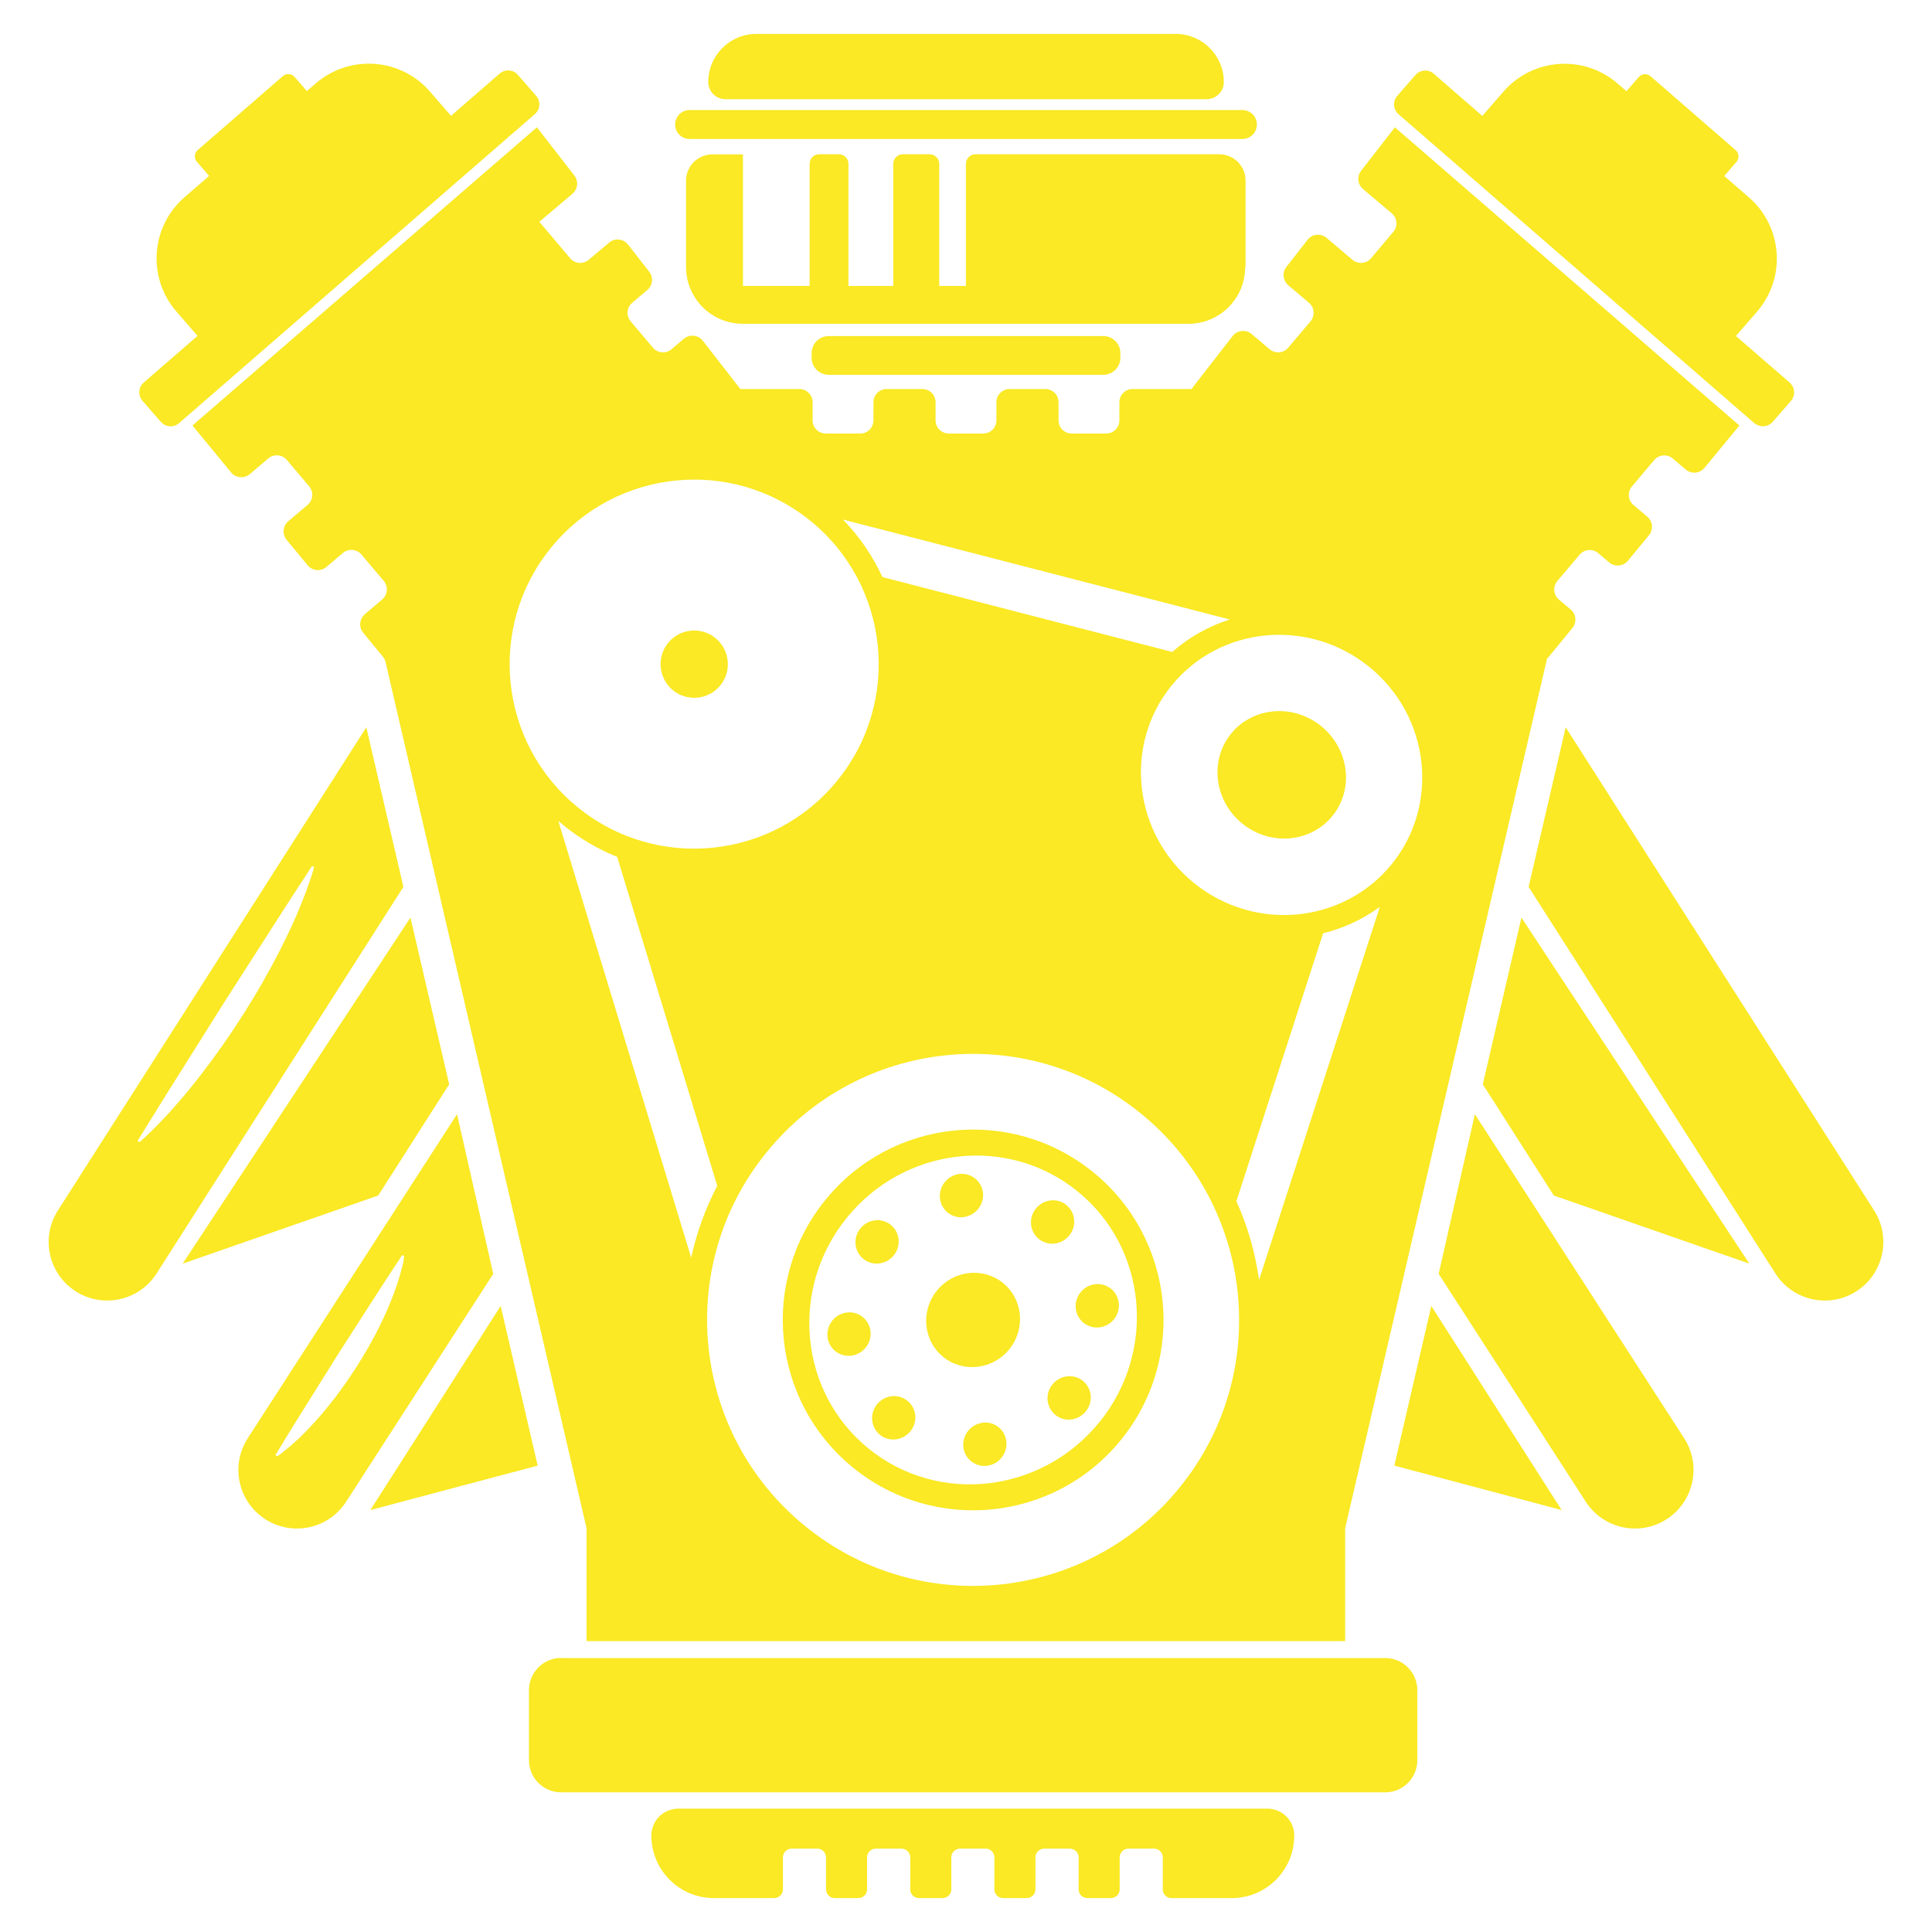
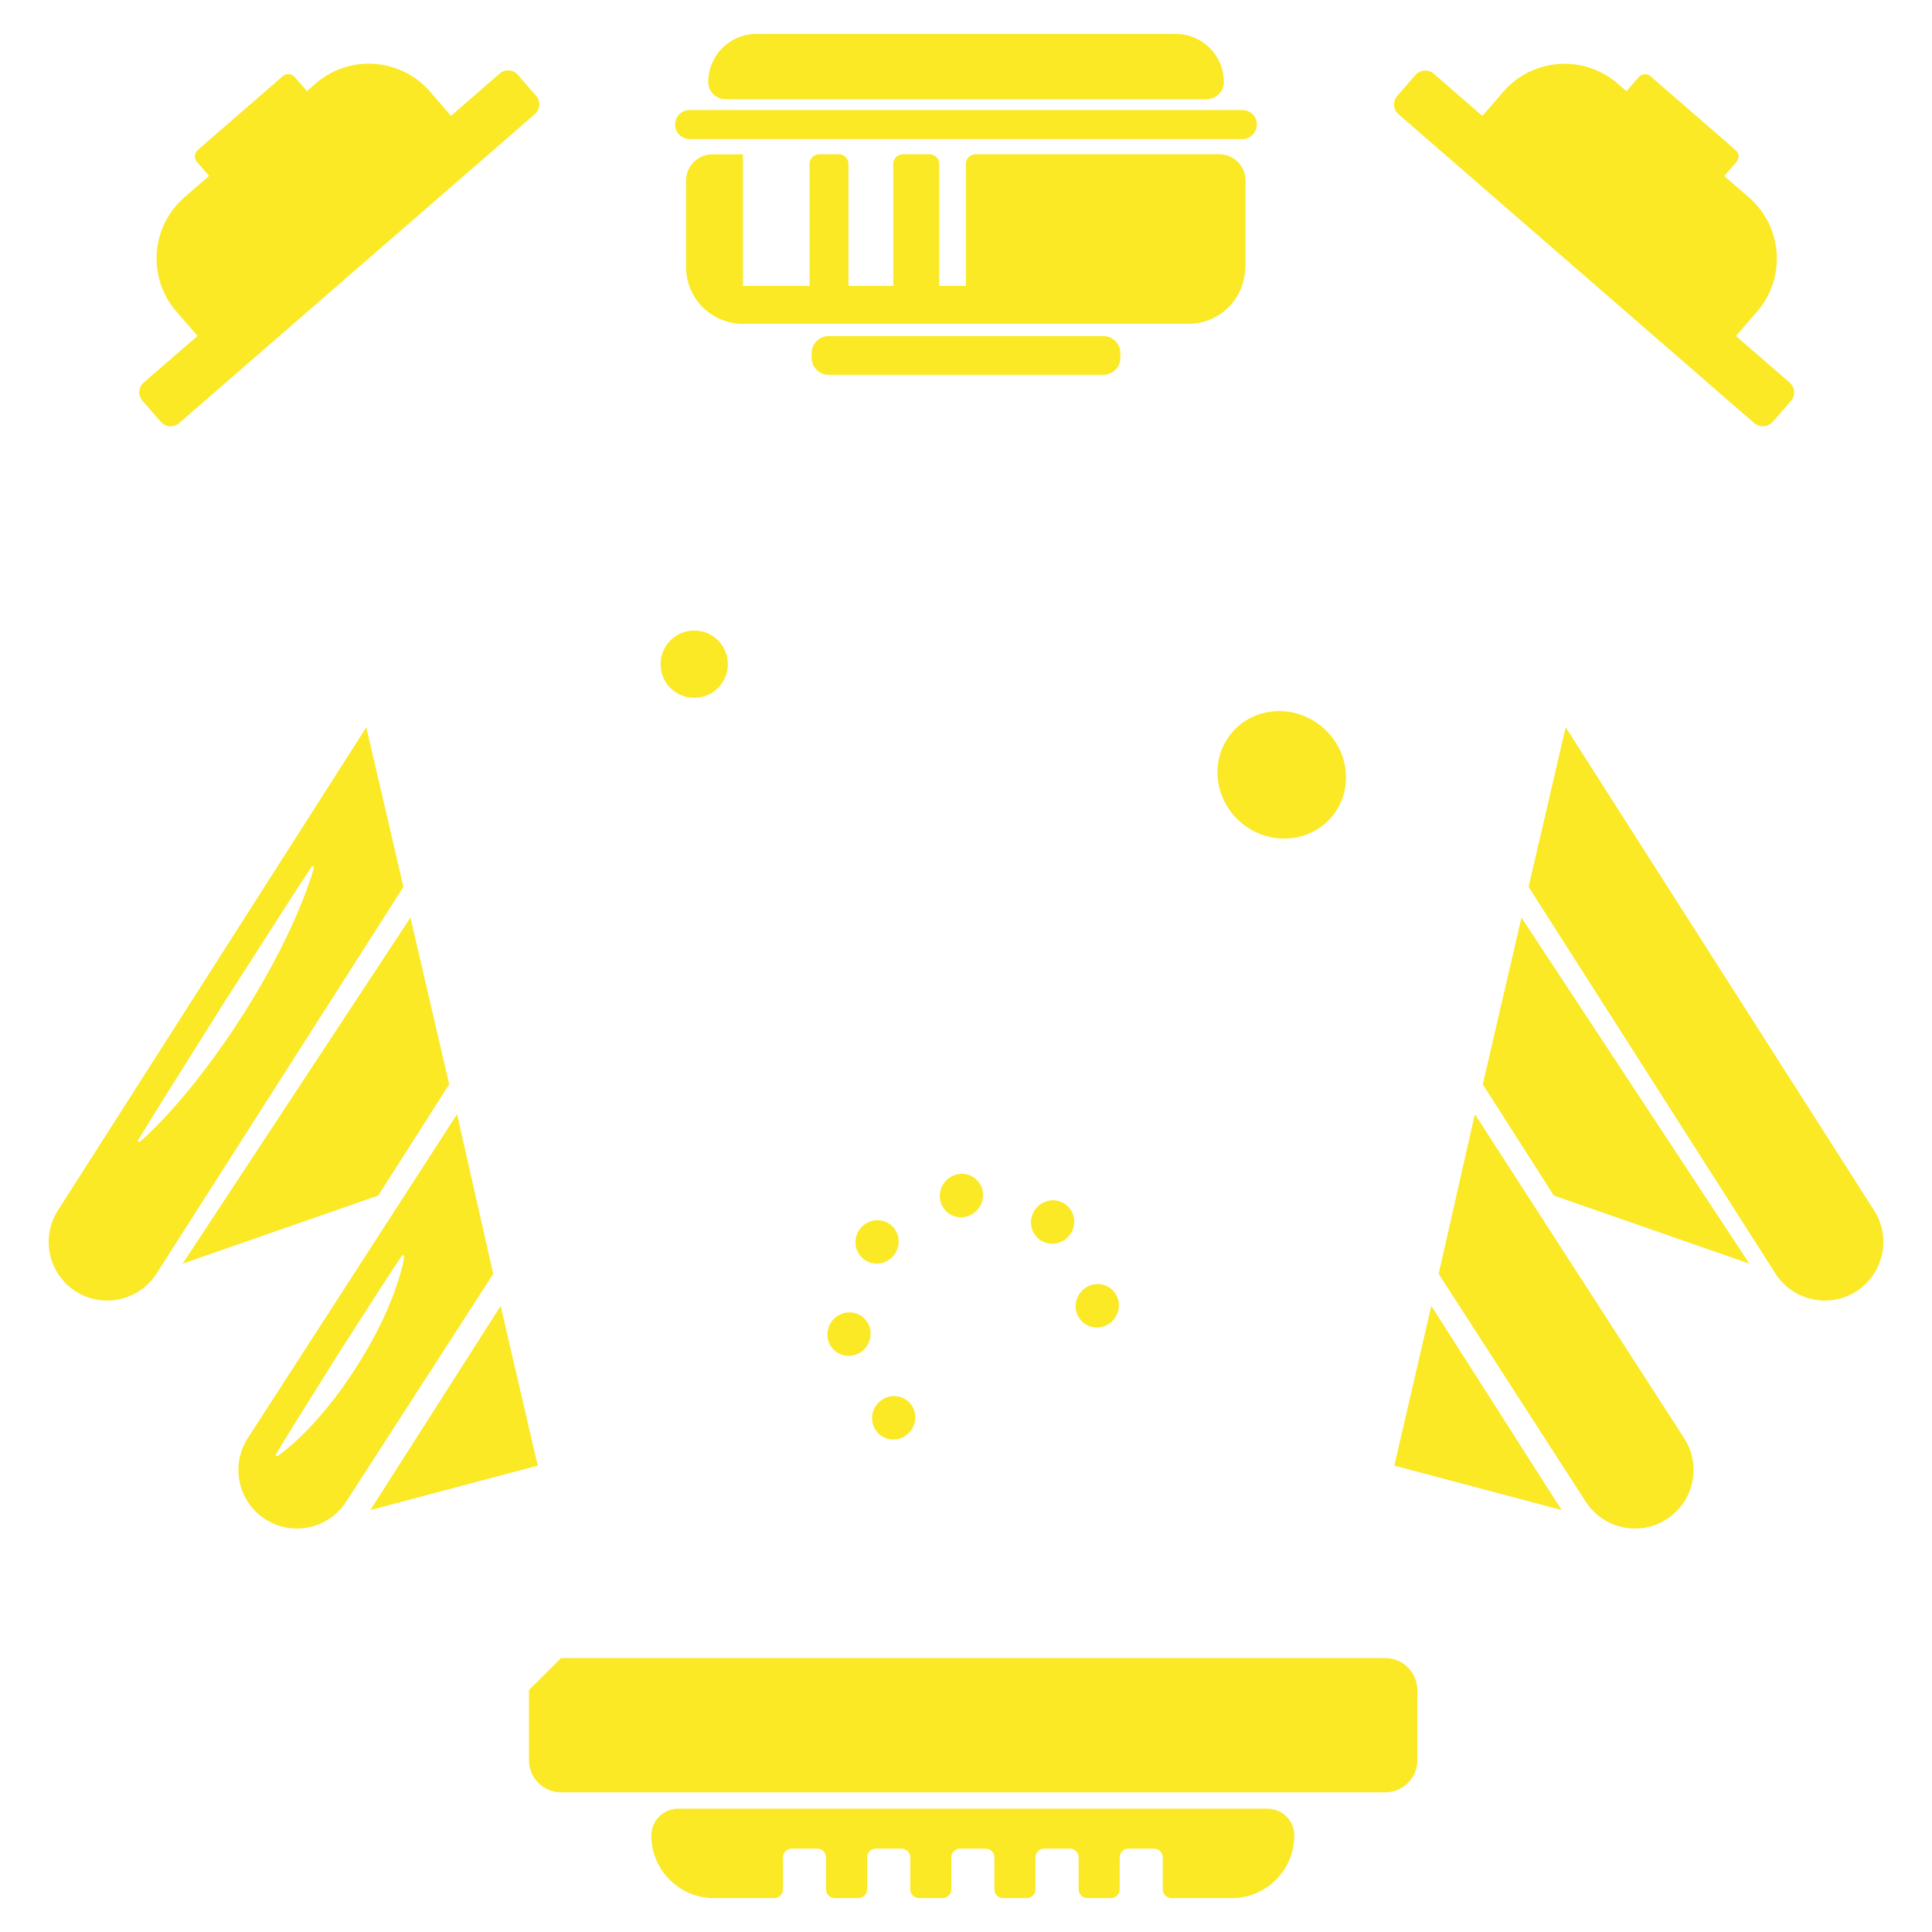
<svg xmlns="http://www.w3.org/2000/svg" id="a" data-name="Ebene 4" viewBox="0 0 200 200">
  <defs>
    <style>
      .b {
        fill: #fae924;
        stroke-width: 0px;
      }
    </style>
  </defs>
  <path class="b" d="m93.94,145.01c-.95-.77-2.36-.61-3.15.36-.79.97-.65,2.38.3,3.16.95.77,2.36.61,3.15-.36.79-.97.66-2.38-.3-3.16Z" />
-   <path class="b" d="m101.74,147.28c-1.23.14-2.13,1.25-2.02,2.48.12,1.23,1.21,2.12,2.44,1.98,1.23-.14,2.13-1.25,2.02-2.49-.12-1.23-1.21-2.12-2.44-1.98Z" />
  <path class="b" d="m110.69,127.9c.79-.97.65-2.38-.3-3.16-.95-.77-2.36-.61-3.15.36-.79.97-.66,2.38.3,3.16.95.77,2.36.61,3.15-.36Z" />
  <path class="b" d="m89.37,130.32c.95.77,2.36.61,3.15-.36.79-.97.65-2.38-.3-3.16-.95-.77-2.36-.61-3.15.36-.79.97-.65,2.38.3,3.16Z" />
  <path class="b" d="m69.67,71.46c1.49,1.21,3.69.98,4.9-.51,1.21-1.49.98-3.69-.51-4.9-1.49-1.21-3.69-.99-4.9.51-1.21,1.49-.98,3.69.51,4.9Z" />
  <path class="b" d="m99.74,125.99c1.23-.14,2.13-1.25,2.02-2.48-.12-1.23-1.21-2.12-2.44-1.98-1.23.14-2.13,1.25-2.02,2.49.12,1.23,1.21,2.12,2.44,1.98Z" />
  <path class="b" d="m87.68,135.87c-1.23.14-2.13,1.25-2.02,2.49.12,1.23,1.21,2.12,2.44,1.98,1.23-.14,2.13-1.25,2.02-2.49-.12-1.23-1.21-2.12-2.44-1.98Z" />
-   <path class="b" d="m112.1,142.95c-.95-.77-2.36-.61-3.15.36s-.65,2.38.3,3.16,2.36.61,3.15-.36c.79-.97.66-2.38-.3-3.16Z" />
-   <path class="b" d="m103.84,132.82c-2.07-1.68-5.13-1.33-6.85.78-1.71,2.11-1.42,5.18.64,6.86,2.07,1.68,5.13,1.33,6.85-.78,1.71-2.11,1.42-5.18-.64-6.86Z" />
  <path class="b" d="m128.59,85.25c2.89,2.35,7.08,2,9.34-.78,2.26-2.78,1.74-6.95-1.16-9.3-2.89-2.35-7.08-2-9.33.78-2.26,2.78-1.74,6.95,1.15,9.3Z" />
-   <path class="b" d="m113.16,121.34c-8.45-6.86-20.86-5.57-27.72,2.88-6.86,8.45-5.57,20.86,2.88,27.72,8.45,6.86,20.86,5.57,27.72-2.88,6.86-8.45,5.57-20.86-2.88-27.72Zm.63,25.9c-5.97,7.35-16.66,8.57-23.87,2.72-7.21-5.85-8.22-16.56-2.24-23.92,5.97-7.35,16.66-8.57,23.87-2.71,7.21,5.85,8.22,16.56,2.24,23.92Z" />
  <path class="b" d="m111.36,135.43c.12,1.23,1.21,2.12,2.44,1.98,1.23-.14,2.13-1.25,2.02-2.49-.12-1.23-1.21-2.12-2.44-1.98s-2.13,1.25-2.02,2.49Z" />
  <path class="b" d="m16.65,43.67c.48.56,1.33.62,1.89.13L55.37,11.81c.56-.48.62-1.33.13-1.89l-1.89-2.17c-.48-.56-1.33-.62-1.89-.13l-5.03,4.37-2.18-2.51c-3.04-3.5-8.34-3.87-11.84-.83l-.9.78-1.27-1.46c-.31-.36-.86-.4-1.22-.09l-8.81,7.65c-.36.31-.4.86-.09,1.22l1.27,1.46-2.55,2.21c-3.5,3.04-3.88,8.34-.83,11.84l2.18,2.51-5.57,4.83c-.56.48-.62,1.33-.13,1.89l1.89,2.17Z" />
  <path class="b" d="m181.62,43.8c.56.48,1.4.42,1.89-.13l1.89-2.17c.48-.56.42-1.4-.13-1.89l-5.57-4.83,2.18-2.51c3.04-3.5,2.67-8.8-.84-11.84l-2.55-2.21,1.27-1.46c.31-.36.28-.91-.09-1.22l-8.81-7.65c-.36-.31-.91-.27-1.22.09l-1.27,1.46-.9-.78c-3.5-3.04-8.8-2.67-11.84.83l-2.18,2.51-5.03-4.37c-.56-.48-1.4-.42-1.89.13l-1.89,2.17c-.48.56-.43,1.4.13,1.89l36.84,31.99Z" />
-   <path class="b" d="m19.92,44.04l4,4.86c.49.59,1.36.67,1.94.18l1.91-1.62c.58-.49,1.44-.42,1.93.16l2.3,2.72c.49.58.42,1.44-.16,1.93l-2,1.69c-.57.48-.65,1.34-.17,1.92l2.18,2.64c.49.59,1.36.67,1.94.17l1.7-1.44c.58-.49,1.44-.42,1.93.16l2.3,2.72c.49.58.42,1.44-.16,1.93l-1.79,1.52c-.57.49-.65,1.34-.17,1.92l2.03,2.47c.13.16.23.36.28.56l20.81,89.67v11.69h78.53v-11.69l20.89-89.98,2.63-3.2c.48-.58.4-1.44-.17-1.92l-1.22-1.03c-.58-.49-.65-1.35-.16-1.93l2.3-2.72c.49-.58,1.35-.65,1.93-.16l1.13.96c.58.49,1.46.41,1.94-.17l2.18-2.64c.48-.58.4-1.43-.17-1.92l-1.43-1.21c-.58-.49-.65-1.35-.16-1.93l2.3-2.72c.49-.58,1.35-.65,1.93-.16l1.34,1.14c.58.49,1.46.41,1.94-.18l3.61-4.38-35.66-30.87-3.5,4.5c-.45.58-.37,1.41.2,1.89l2.97,2.51c.58.49.65,1.35.16,1.93l-2.3,2.72c-.49.58-1.35.65-1.93.16l-2.68-2.27c-.6-.5-1.49-.41-1.97.21l-2.19,2.81c-.45.58-.36,1.41.2,1.89l2.14,1.81c.58.49.65,1.35.16,1.93l-2.3,2.72c-.49.58-1.35.65-1.93.16l-1.86-1.57c-.6-.5-1.49-.41-1.97.21l-4.26,5.48h-6.09c-.76,0-1.37.61-1.37,1.37v1.87c0,.76-.61,1.37-1.37,1.37h-3.56c-.76,0-1.37-.61-1.37-1.36v-1.88c0-.76-.62-1.37-1.37-1.37h-3.69c-.76,0-1.37.61-1.37,1.37v1.87c0,.76-.61,1.37-1.37,1.37h-3.56c-.76,0-1.37-.61-1.37-1.36v-1.88c0-.76-.62-1.37-1.37-1.37h-3.69c-.76,0-1.37.61-1.37,1.37v1.87c0,.76-.61,1.37-1.37,1.37h-3.56c-.76,0-1.37-.61-1.37-1.36v-1.88c0-.76-.62-1.37-1.37-1.37h-6.11l-3.88-4.99c-.48-.62-1.37-.71-1.97-.21l-1.27,1.08c-.58.49-1.44.42-1.93-.16l-2.3-2.72c-.49-.58-.42-1.44.16-1.93l1.56-1.32c.56-.47.65-1.31.2-1.89l-2.19-2.81c-.48-.61-1.37-.71-1.97-.2l-2.1,1.77c-.58.49-1.44.42-1.93-.16l-3.19-3.77,3.43-2.9c.56-.48.65-1.31.2-1.89l-3.88-4.99-35.66,30.87Zm37.87,40.94c.18.15.35.3.54.45,1.72,1.4,3.6,2.49,5.56,3.27l10.36,34.06c-1.25,2.38-2.14,4.88-2.7,7.43l-13.75-45.2Zm64.32,69.01c-9.59,11.81-26.93,13.61-38.73,4.02-11.81-9.59-13.61-26.93-4.02-38.73,9.59-11.81,26.93-13.61,38.73-4.02,11.81,9.59,13.61,26.93,4.02,38.73Zm8.23-21.47c-.39-2.81-1.17-5.56-2.35-8.17l8.98-27.74c2.09-.51,4.09-1.43,5.87-2.73l-12.51,38.64Zm11.41-63.48c6.28,5.1,7.32,14.26,2.31,20.43-5.01,6.16-14.19,7.03-20.47,1.93-6.28-5.1-7.32-14.26-2.31-20.43,5.01-6.17,14.19-7.03,20.47-1.93Zm-14.44-4.91c-2.16.68-4.2,1.81-5.96,3.36l-30-7.75c-1-2.16-2.36-4.18-4.09-5.96l40.05,10.35Zm-70.28-7.42c6.65-8.19,18.68-9.44,26.87-2.79,8.19,6.65,9.44,18.68,2.79,26.87-6.65,8.19-18.68,9.44-26.87,2.79-8.19-6.65-9.44-18.68-2.79-26.87Z" />
  <path class="b" d="m128.94,27.63v-8.94c0-1.5-1.22-2.72-2.72-2.72h-25.24c-.54,0-.99.44-.99.99v12.64h-2.76v-12.64c0-.54-.44-.99-.99-.99h-2.78c-.54,0-.99.44-.99.99v12.64h-4.64v-12.64c0-.54-.44-.99-.99-.99h-2.04c-.54,0-.99.44-.99.99v12.64h-6.9v-13.62h-3.17c-1.5,0-2.72,1.22-2.72,2.72v8.94c0,3.25,2.63,5.88,5.88,5.88h46.12c3.25,0,5.88-2.63,5.88-5.88Z" />
  <path class="b" d="m71.39,14.39h57.22c.83,0,1.5-.67,1.5-1.5s-.67-1.5-1.5-1.5h-57.22c-.83,0-1.5.67-1.5,1.5s.67,1.5,1.5,1.5Z" />
  <path class="b" d="m75.1,10.27h49.8c.99,0,1.79-.8,1.79-1.78,0-2.75-2.23-4.98-4.98-4.98h-43.41c-2.75,0-4.98,2.23-4.98,4.98,0,.99.8,1.78,1.78,1.78Z" />
  <polygon class="b" points="46.5 112.25 42.49 94.99 18.91 130.81 39.15 123.76 46.5 112.25" />
  <polygon class="b" points="51.83 135.19 38.34 156.32 55.66 151.72 51.83 135.19" />
  <path class="b" d="m37.92,75.29L5.99,125.31c-1.8,2.82-.97,6.57,1.85,8.37,2.82,1.8,6.57.97,8.37-1.85l25.55-40.02-3.84-16.52Zm-5.5,14.83c-.08.24-.18.61-.34,1.05-.15.45-.35.99-.58,1.6s-.52,1.29-.83,2.03c-.32.73-.68,1.52-1.08,2.34-.4.82-.83,1.68-1.3,2.55-.23.44-.48.88-.73,1.32-.12.22-.25.45-.37.67-.13.22-.26.44-.39.67-.52.9-1.08,1.79-1.64,2.69-.57.88-1.14,1.77-1.74,2.62-.29.43-.59.85-.89,1.26-.3.42-.59.83-.89,1.22-.59.8-1.18,1.55-1.75,2.27-.57.71-1.13,1.37-1.66,1.97-.53.6-1.02,1.15-1.48,1.62-.45.48-.86.88-1.2,1.21-.33.34-.62.58-.81.76-.19.17-.3.26-.3.26l-.2-.12s.28-.45.76-1.23c.49-.78,1.17-1.91,2.01-3.25,1.68-2.68,3.92-6.25,6.17-9.82,2.27-3.55,4.55-7.1,6.26-9.76.85-1.33,1.58-2.43,2.08-3.2.5-.77.79-1.21.79-1.21l.2.12s-.03.13-.11.38Z" />
  <path class="b" d="m47.32,115.33l-21.67,33.55c-1.82,2.81-1.01,6.56,1.8,8.38h0c2.81,1.82,6.56,1.01,8.38-1.8l15.23-23.59-3.75-16.54Zm-5.51,15.01c-.04.19-.09.47-.18.81-.08.34-.2.75-.34,1.22-.14.46-.32.98-.52,1.53-.21.55-.44,1.14-.71,1.75-.27.61-.56,1.25-.89,1.89-.16.33-.33.65-.51.97-.09.16-.17.33-.26.49-.09.16-.19.33-.28.49-.37.66-.77,1.31-1.18,1.96-.42.64-.84,1.29-1.28,1.9-.21.31-.44.61-.66.91-.22.3-.44.59-.67.87-.44.57-.89,1.11-1.33,1.61-.44.5-.87.96-1.28,1.39-.41.42-.8.8-1.16,1.12-.35.33-.69.6-.96.82-.26.23-.5.39-.65.51-.15.12-.24.17-.24.17l-.2-.12s.2-.33.55-.9c.35-.57.84-1.4,1.45-2.37,1.22-1.95,2.84-4.55,4.47-7.15,1.66-2.58,3.32-5.16,4.56-7.09.62-.97,1.16-1.76,1.52-2.32.37-.56.58-.88.58-.88l.2.12s-.01.1-.05.29Z" />
  <polygon class="b" points="153.5 112.25 160.85 123.76 181.09 130.81 157.5 94.99 153.5 112.25" />
  <polygon class="b" points="144.34 151.72 161.66 156.32 148.17 135.19 144.34 151.72" />
  <path class="b" d="m194.01,125.31l-31.93-50.02-3.84,16.52,25.55,40.02c1.8,2.82,5.55,3.65,8.37,1.85,2.82-1.8,3.65-5.55,1.85-8.37Z" />
  <path class="b" d="m152.68,115.33l-3.75,16.54,15.23,23.59c1.82,2.81,5.57,3.62,8.38,1.8h0c2.81-1.82,3.62-5.57,1.8-8.38l-21.67-33.55Z" />
-   <path class="b" d="m58.08,171.64h85.32c1.83,0,3.32,1.49,3.32,3.32v7.27c0,1.83-1.49,3.31-3.31,3.31H58.08c-1.83,0-3.32-1.49-3.32-3.32v-7.27c0-1.83,1.49-3.32,3.32-3.32Z" />
+   <path class="b" d="m58.08,171.64h85.32c1.83,0,3.32,1.49,3.32,3.32v7.27c0,1.83-1.49,3.31-3.31,3.31H58.08c-1.83,0-3.32-1.49-3.32-3.32v-7.27Z" />
  <path class="b" d="m85.78,34.79h28.44c.97,0,1.76.79,1.76,1.76v.49c0,.97-.79,1.76-1.76,1.76h-28.44c-.97,0-1.76-.79-1.76-1.76v-.49c0-.97.79-1.76,1.76-1.76Z" />
  <path class="b" d="m131.25,187.23h-61.03c-1.54,0-2.79,1.24-2.79,2.77-.01,3.58,2.89,6.49,6.47,6.49h6.24c.5,0,.91-.41.91-.9v-3.32c0-.5.41-.9.9-.9h2.66c.5,0,.9.41.9.9v3.32c0,.5.41.9.91.9h2.44c.5,0,.9-.41.9-.9v-3.32c0-.5.41-.9.9-.9h2.66c.5,0,.91.41.91.9v3.32c0,.5.41.9.9.9h2.44c.5,0,.91-.41.91-.9v-3.32c0-.5.41-.9.9-.9h2.66c.5,0,.9.41.9.9v3.32c0,.5.41.9.91.9h2.44c.5,0,.9-.41.9-.9v-3.32c0-.5.41-.9.9-.9h2.66c.5,0,.91.41.91.9v3.32c0,.5.41.9.9.9h2.44c.5,0,.91-.41.91-.9v-3.32c0-.5.41-.9.9-.9h2.66c.5,0,.9.41.9.9v3.32c0,.5.41.9.9.9h6.24c3.58,0,6.48-2.91,6.47-6.49,0-1.54-1.26-2.77-2.79-2.77Z" />
</svg>